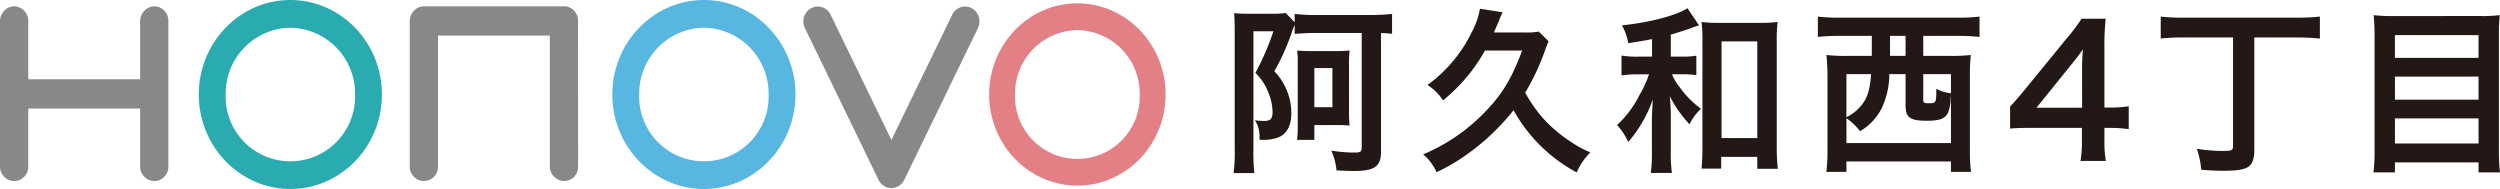
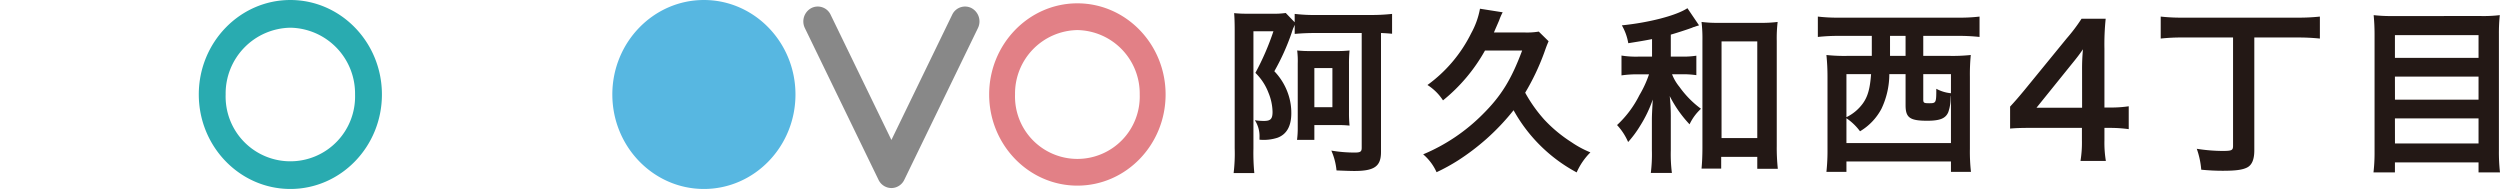
<svg xmlns="http://www.w3.org/2000/svg" width="447.755" height="33.843" viewBox="0 0 447.755 33.843">
  <g id="グループ_1" data-name="グループ 1" transform="translate(-253.93 -2210.646)">
    <g id="グループ_4" data-name="グループ 4">
      <g id="グループ_1-2" data-name="グループ 1" transform="translate(253.93 2210.646)">
-         <path id="パス_1" data-name="パス 1" d="M30.156,31.575a2.569,2.569,0,0,1-.723,1.808,2.371,2.371,0,0,1-1.807.775,2.406,2.406,0,0,1-1.772-.775,2.5,2.5,0,0,1-.76-1.808v-10.4H5.061v10.4a2.476,2.476,0,0,1-.748,1.844,2.489,2.489,0,0,1-1.818.738,2.358,2.358,0,0,1-1.747-.775A2.52,2.52,0,0,1,0,31.575V5.533A2.651,2.651,0,0,1,.748,3.688,2.31,2.31,0,0,1,2.5,2.877a2.433,2.433,0,0,1,1.818.775,2.6,2.6,0,0,1,.748,1.881v10.4H25.093V5.533a2.628,2.628,0,0,1,.76-1.844,2.416,2.416,0,0,1,3.579-.037,2.662,2.662,0,0,1,.723,1.881Z" transform="translate(0 -1.739)" fill="#888" />
-         <path id="パス_2" data-name="パス 2" d="M208.411,31.575a2.529,2.529,0,0,1-.723,1.844,2.5,2.5,0,0,1-3.58-.036,2.5,2.5,0,0,1-.758-1.808V8.115H183.317v23.46a2.538,2.538,0,0,1-2.566,2.582A2.357,2.357,0,0,1,179,33.383a2.519,2.519,0,0,1-.748-1.808V5.533A2.65,2.65,0,0,1,179,3.688a2.309,2.309,0,0,1,1.747-.811h25.165a2.324,2.324,0,0,1,1.783.775,2.684,2.684,0,0,1,.712,1.881Z" transform="translate(-104.872 -1.739)" fill="#888" />
        <path id="パス_3" data-name="パス 3" d="M102.833,33.842c-9.042,0-16.4-7.591-16.4-16.921S93.791,0,102.833,0s16.4,7.591,16.4,16.922-7.356,16.921-16.4,16.921m0-28.88A11.791,11.791,0,0,0,91.244,16.921a11.594,11.594,0,1,0,23.176,0A11.791,11.791,0,0,0,102.833,4.962" transform="translate(-50.83 0.001)" fill="#29abb0" />
-         <path id="パス_4" data-name="パス 4" d="M282.64,33.842c-9.041,0-16.4-7.591-16.4-16.921S273.6,0,282.64,0s16.4,7.591,16.4,16.922-7.356,16.921-16.4,16.921m0-28.88a11.79,11.79,0,0,0-11.587,11.959,11.594,11.594,0,1,0,23.176,0A11.791,11.791,0,0,0,282.64,4.962" transform="translate(-156.57 0.001)" fill="#57b7e1" />
+         <path id="パス_4" data-name="パス 4" d="M282.64,33.842c-9.041,0-16.4-7.591-16.4-16.921S273.6,0,282.64,0s16.4,7.591,16.4,16.922-7.356,16.921-16.4,16.921m0-28.88A11.791,11.791,0,0,0,282.64,4.962" transform="translate(-156.57 0.001)" fill="#57b7e1" />
        <path id="パス_5" data-name="パス 5" d="M446,34.159c-8.711,0-15.8-7.323-15.8-16.324S437.293,1.51,446,1.51s15.8,7.323,15.8,16.325S454.716,34.159,446,34.159M446,6.3a11.368,11.368,0,0,0-11.165,11.537,11.171,11.171,0,1,0,22.33,0A11.368,11.368,0,0,0,446,6.3" transform="translate(-253.039 -0.913)" fill="#e28086" />
        <path id="パス_6" data-name="パス 6" d="M365.158,35.465a2.573,2.573,0,0,1-2.306-1.471L349.66,6.816a2.708,2.708,0,0,1,1.149-3.578,2.541,2.541,0,0,1,3.463,1.188l10.886,22.428L376.043,4.426a2.542,2.542,0,0,1,3.463-1.188,2.707,2.707,0,0,1,1.148,3.578L367.463,33.994a2.573,2.573,0,0,1-2.305,1.471" transform="translate(-205.505 -1.786)" fill="#888" />
      </g>
      <path id="パス_14" data-name="パス 14" d="M25.44-22.528V-1.984c0,.7-.224.864-1.248.864A24.713,24.713,0,0,1,20-1.472a11.456,11.456,0,0,1,.928,3.552c1.44.064,2.528.1,3.2.1,3.584,0,4.768-.832,4.768-3.392V-22.528c.864.032,1.152.064,1.984.128v-3.552a33.13,33.13,0,0,1-4.032.192H17.536a30.483,30.483,0,0,1-4.1-.192v1.5l-1.6-1.664a14.021,14.021,0,0,1-2.4.128H5.248a23.3,23.3,0,0,1-2.656-.1c.064.736.1,1.792.1,3.008V-1.888A29.357,29.357,0,0,1,2.5,2.56H6.208a37,37,0,0,1-.16-4.384V-22.848H9.632A46.314,46.314,0,0,1,6.4-15.392,9.821,9.821,0,0,1,8.736-11.84a9.438,9.438,0,0,1,.736,3.424c0,1.28-.352,1.632-1.536,1.632A9.855,9.855,0,0,1,6.3-6.912,5.22,5.22,0,0,1,7.136-3.84v.416a8,8,0,0,0,3.232-.352C12-4.384,12.832-5.856,12.832-8.16a10.3,10.3,0,0,0-.512-3.3A10.923,10.923,0,0,0,9.792-15.68a40.54,40.54,0,0,0,3.1-6.88c.128-.416.224-.672.256-.768A6.818,6.818,0,0,0,13.44-24v1.632a40.181,40.181,0,0,1,4.032-.16ZM16.96-3.392V-6.048h3.968c1.056,0,1.6.032,2.336.1a22.636,22.636,0,0,1-.1-2.4V-16.9a24.3,24.3,0,0,1,.1-2.5,21.3,21.3,0,0,1-2.432.1H16.384a22.248,22.248,0,0,1-2.5-.1,15.413,15.413,0,0,1,.1,2.336V-5.632a15.671,15.671,0,0,1-.128,2.24Zm0-12.864h3.232v7.008H16.96Zm37.216-3.136c-1.952,5.216-3.744,8.128-7.1,11.456A32.944,32.944,0,0,1,36.448-.8a9.042,9.042,0,0,1,2.4,3.2,33.982,33.982,0,0,0,3.9-2.144,41.539,41.539,0,0,0,5.056-3.84A41.144,41.144,0,0,0,52.64-8.7a28.04,28.04,0,0,0,11.3,11.136A11.686,11.686,0,0,1,66.4-1.152a17.7,17.7,0,0,1-3.392-1.824,25.031,25.031,0,0,1-4.832-4A25.741,25.741,0,0,1,54.72-11.84a41.96,41.96,0,0,0,3.36-7.04c.48-1.344.48-1.344.832-2.176l-1.76-1.728a12.729,12.729,0,0,1-2.5.16H49.12c.352-.832.64-1.472.928-2.144a10.254,10.254,0,0,1,.64-1.472l-4.064-.64A14.342,14.342,0,0,1,45.056-22.5a25.233,25.233,0,0,1-7.84,9.28A9.134,9.134,0,0,1,40-10.464a30.669,30.669,0,0,0,7.52-8.928ZM77.44-18.3H74.976a16.339,16.339,0,0,1-3.008-.192v3.552a19.736,19.736,0,0,1,2.944-.192H76.9a19.723,19.723,0,0,1-1.728,3.744,18.635,18.635,0,0,1-4,5.344,10.572,10.572,0,0,1,1.984,3.04,19.042,19.042,0,0,0,2.176-2.944,22.51,22.51,0,0,0,2.24-4.672c-.128,2.24-.16,2.912-.16,3.776v5.312a27.116,27.116,0,0,1-.192,4.064h3.776A26.61,26.61,0,0,1,80.8-1.536v-5.6a35.066,35.066,0,0,0-.192-4.1A21.5,21.5,0,0,0,84.16-6.176,8.834,8.834,0,0,1,86.208-8.96,17.359,17.359,0,0,1,82.336-12.9a8.17,8.17,0,0,1-1.312-2.24h1.632a16.549,16.549,0,0,1,2.72.16v-3.488a14.579,14.579,0,0,1-2.688.16H80.8V-22.24c.9-.256,2.912-.9,3.84-1.248a1.147,1.147,0,0,1,.352-.128c.448-.16.448-.16.672-.224l.192-.064-2.08-3.072c-1.952,1.312-6.912,2.592-11.744,3.072a9.544,9.544,0,0,1,1.152,3.2c2.208-.352,2.976-.48,4.256-.736ZM89.824-.352h6.464V1.792h3.68a35.449,35.449,0,0,1-.192-4.1V-21.12a24.718,24.718,0,0,1,.16-3.392,22.631,22.631,0,0,1-3.168.16H89.44a21.872,21.872,0,0,1-3.136-.16,25.294,25.294,0,0,1,.16,3.392V-1.984c0,1.44-.064,2.752-.16,3.744h3.52Zm.064-20.672h6.4V-3.712h-6.4Zm26.912-.992v3.584h-4.384a30.016,30.016,0,0,1-3.744-.16,38.259,38.259,0,0,1,.192,3.872V-1.792a35.292,35.292,0,0,1-.192,4.128h3.584V.48h18.72V2.336h3.584a32.168,32.168,0,0,1-.192-4.1V-14.72a35.371,35.371,0,0,1,.16-3.872,30.969,30.969,0,0,1-3.744.16h-4.768v-3.584h6.368a33.832,33.832,0,0,1,3.712.192v-3.648a30.129,30.129,0,0,1-3.744.192h-21.44a30.693,30.693,0,0,1-3.776-.192v3.648a33.412,33.412,0,0,1,3.712-.192Zm3.264,0h2.784v3.584h-2.784v-3.584Zm-3.392,6.848c-.192,2.56-.576,4-1.472,5.248a7.87,7.87,0,0,1-2.944,2.464v-7.712Zm6.176,0V-9.6c0,2.24.768,2.784,3.872,2.784,2.3,0,3.3-.416,3.776-1.536a7.537,7.537,0,0,0,.416-2.4c.032-.512.032-.512.064-.544v8.48h-18.72V-7.264a9.892,9.892,0,0,1,2.432,2.336,10.259,10.259,0,0,0,3.84-4.032,14.438,14.438,0,0,0,1.408-6.208Zm3.168,0h4.96v3.424a6.776,6.776,0,0,1-2.624-.8c0,2.5-.032,2.592-1.248,2.592-.96,0-1.088-.064-1.088-.672Zm36.8,5.76a21.067,21.067,0,0,1-3.232.224h-1.12v-10.5a45.04,45.04,0,0,1,.224-5.408h-4.32a30.456,30.456,0,0,1-2.656,3.52l-7.584,9.28c-1.12,1.344-1.472,1.76-2.56,2.944v3.936c1.088-.1,2.112-.128,4-.128h8.864v2.208a20.413,20.413,0,0,1-.256,3.712h4.544a19.884,19.884,0,0,1-.256-3.648V-5.536h1.152a24.7,24.7,0,0,1,3.2.224Zm-8.352.256H146.3l6.144-7.616c1.152-1.408,1.536-1.92,2.176-2.848a36.211,36.211,0,0,0-.16,3.84ZM181.5-21.728V-2.336c0,.832-.224.928-1.952.928a31.023,31.023,0,0,1-4.544-.384,14.874,14.874,0,0,1,.8,3.744c1.376.128,2.56.192,3.872.192,2.272,0,3.488-.16,4.32-.576.9-.448,1.312-1.472,1.312-3.1V-21.728h7.776a37.9,37.9,0,0,1,3.968.192v-3.936a35.776,35.776,0,0,1-3.968.192H172.48a33.978,33.978,0,0,1-3.936-.192v3.936a34.19,34.19,0,0,1,3.968-.192Zm28.768-3.84a28.8,28.8,0,0,1-3.584-.16c.1,1.056.16,2.176.16,3.424v21.12a30.087,30.087,0,0,1-.192,3.616h3.84V.64h14.976V2.432h3.84a32.416,32.416,0,0,1-.192-3.872V-22.432a30.2,30.2,0,0,1,.16-3.3,25.232,25.232,0,0,1-3.424.16Zm.224,7.488v-4.064h14.976v4.064Zm0,3.36h14.976v4.128H210.5Zm0,7.488h14.976v4.48H210.5Z" transform="translate(472.374 2239.088)" fill="#231815" />
    </g>
  </g>
</svg>